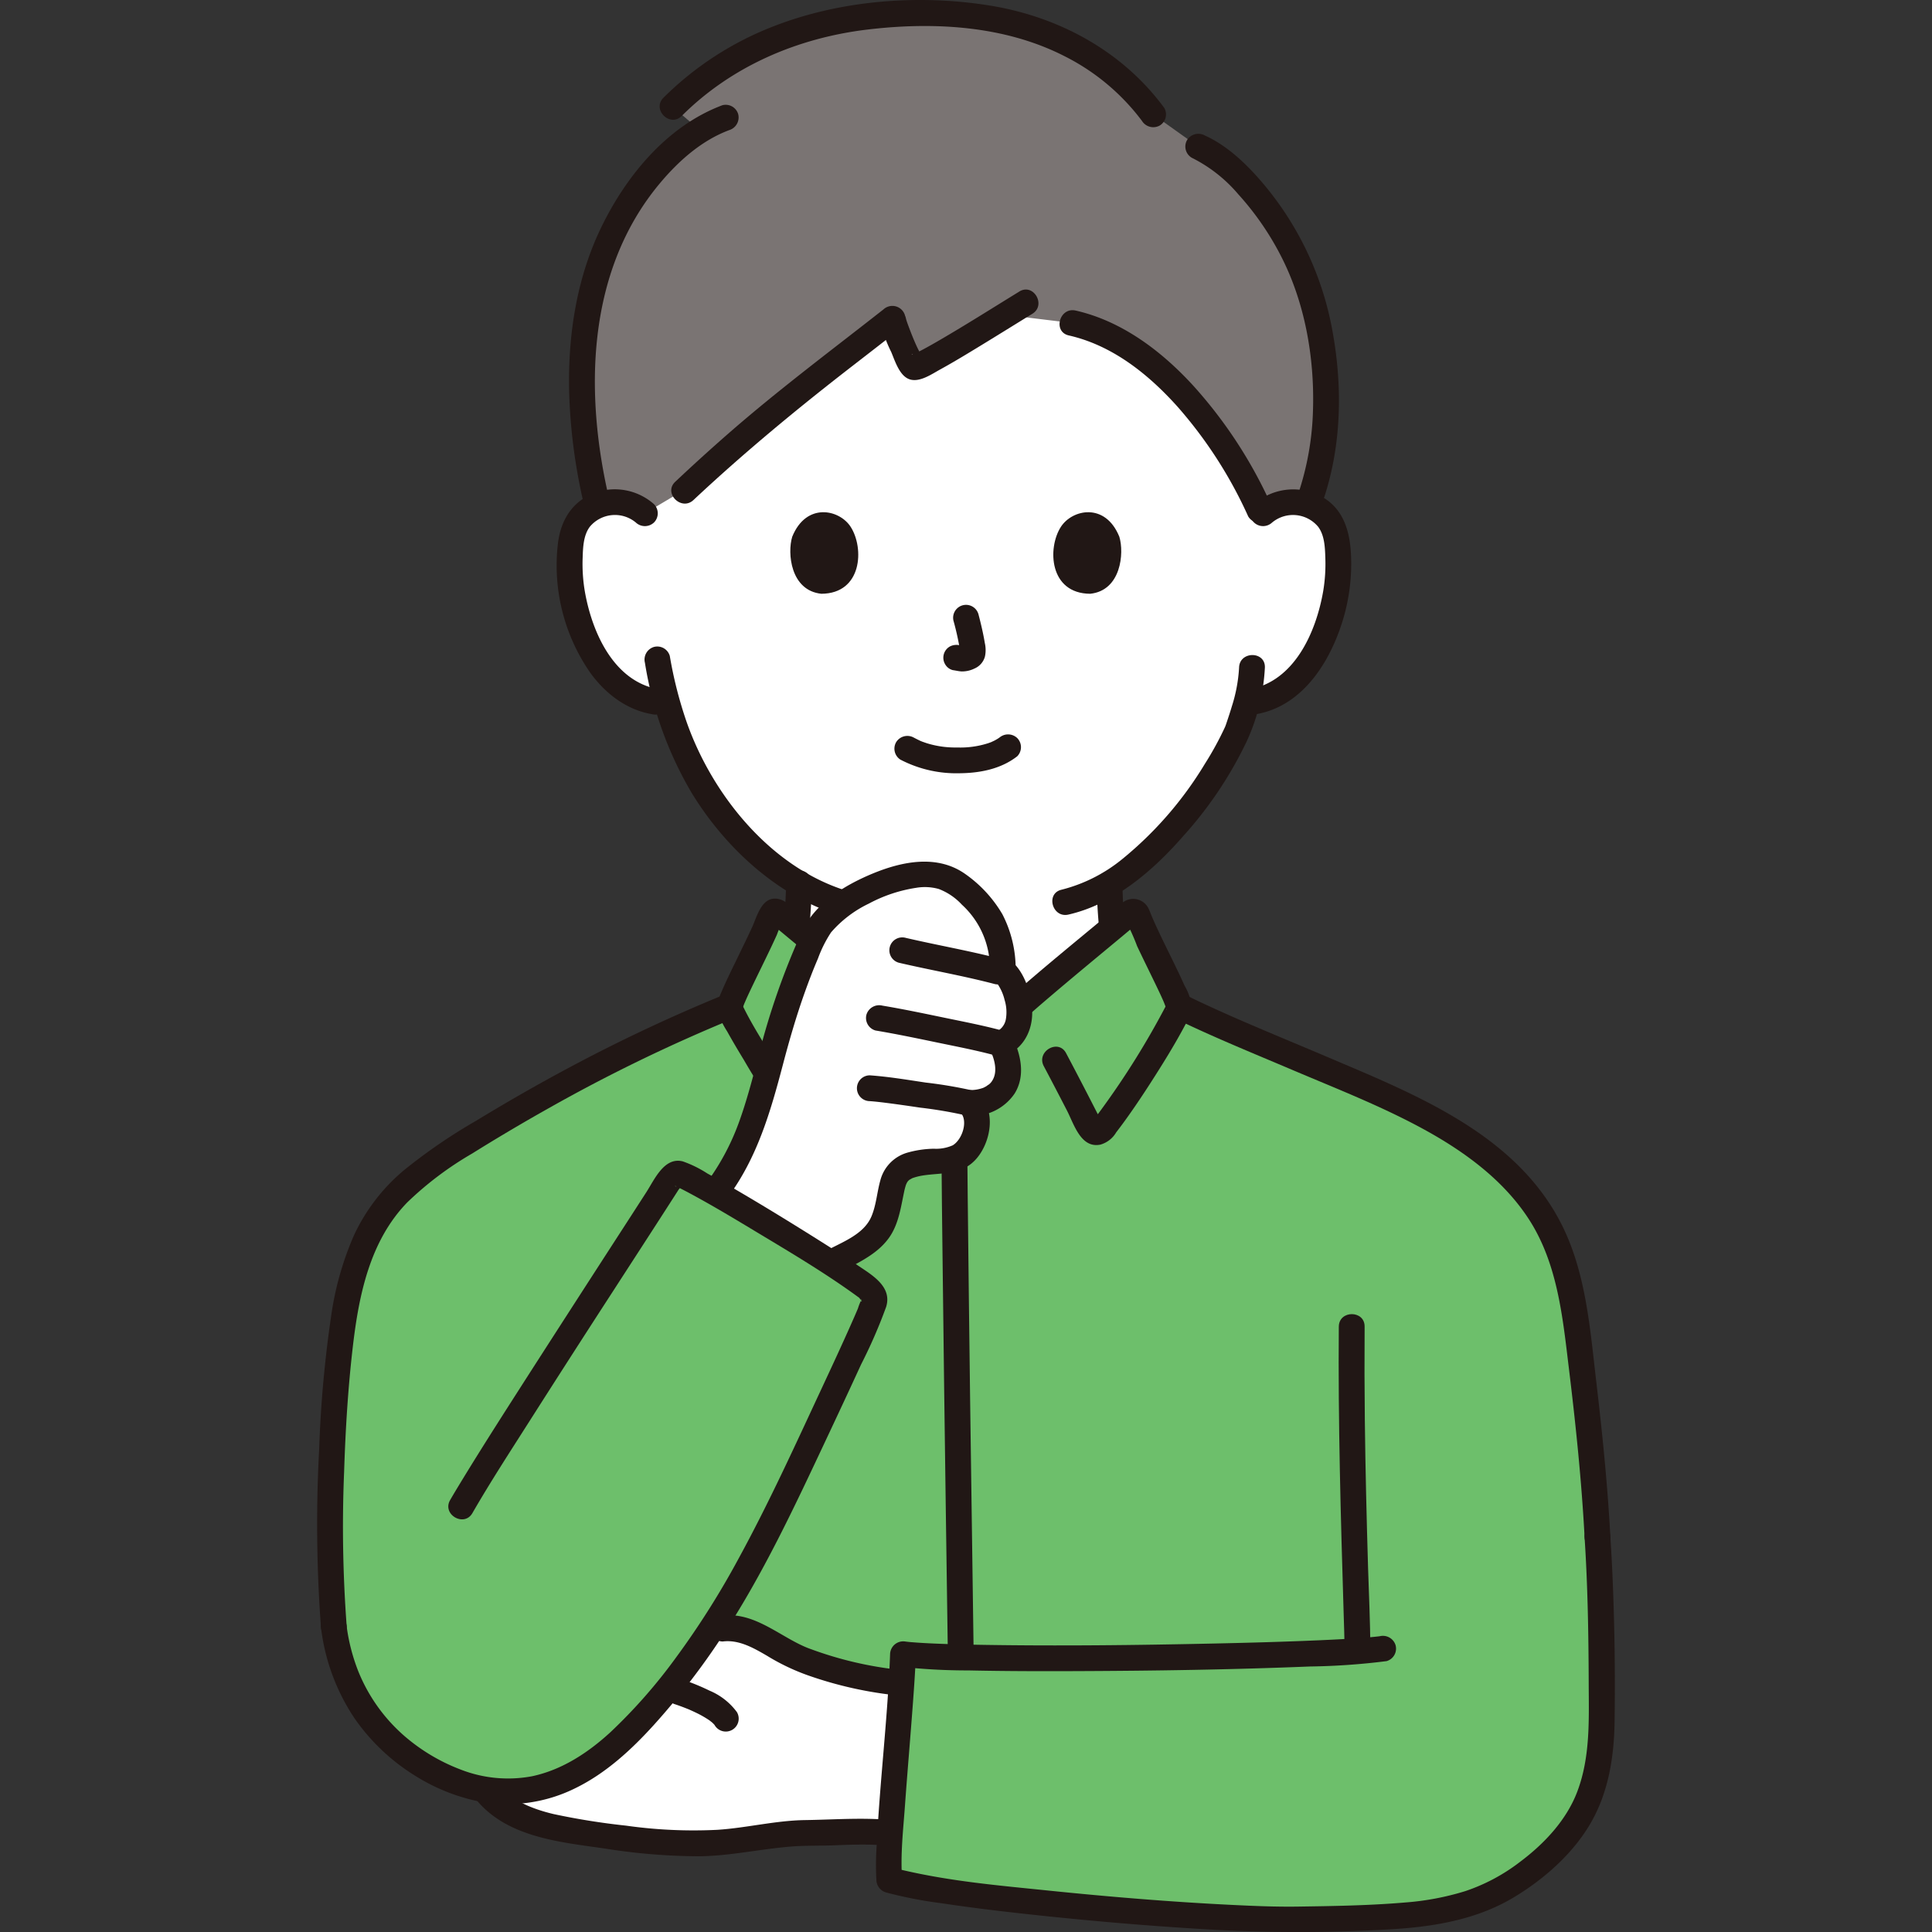
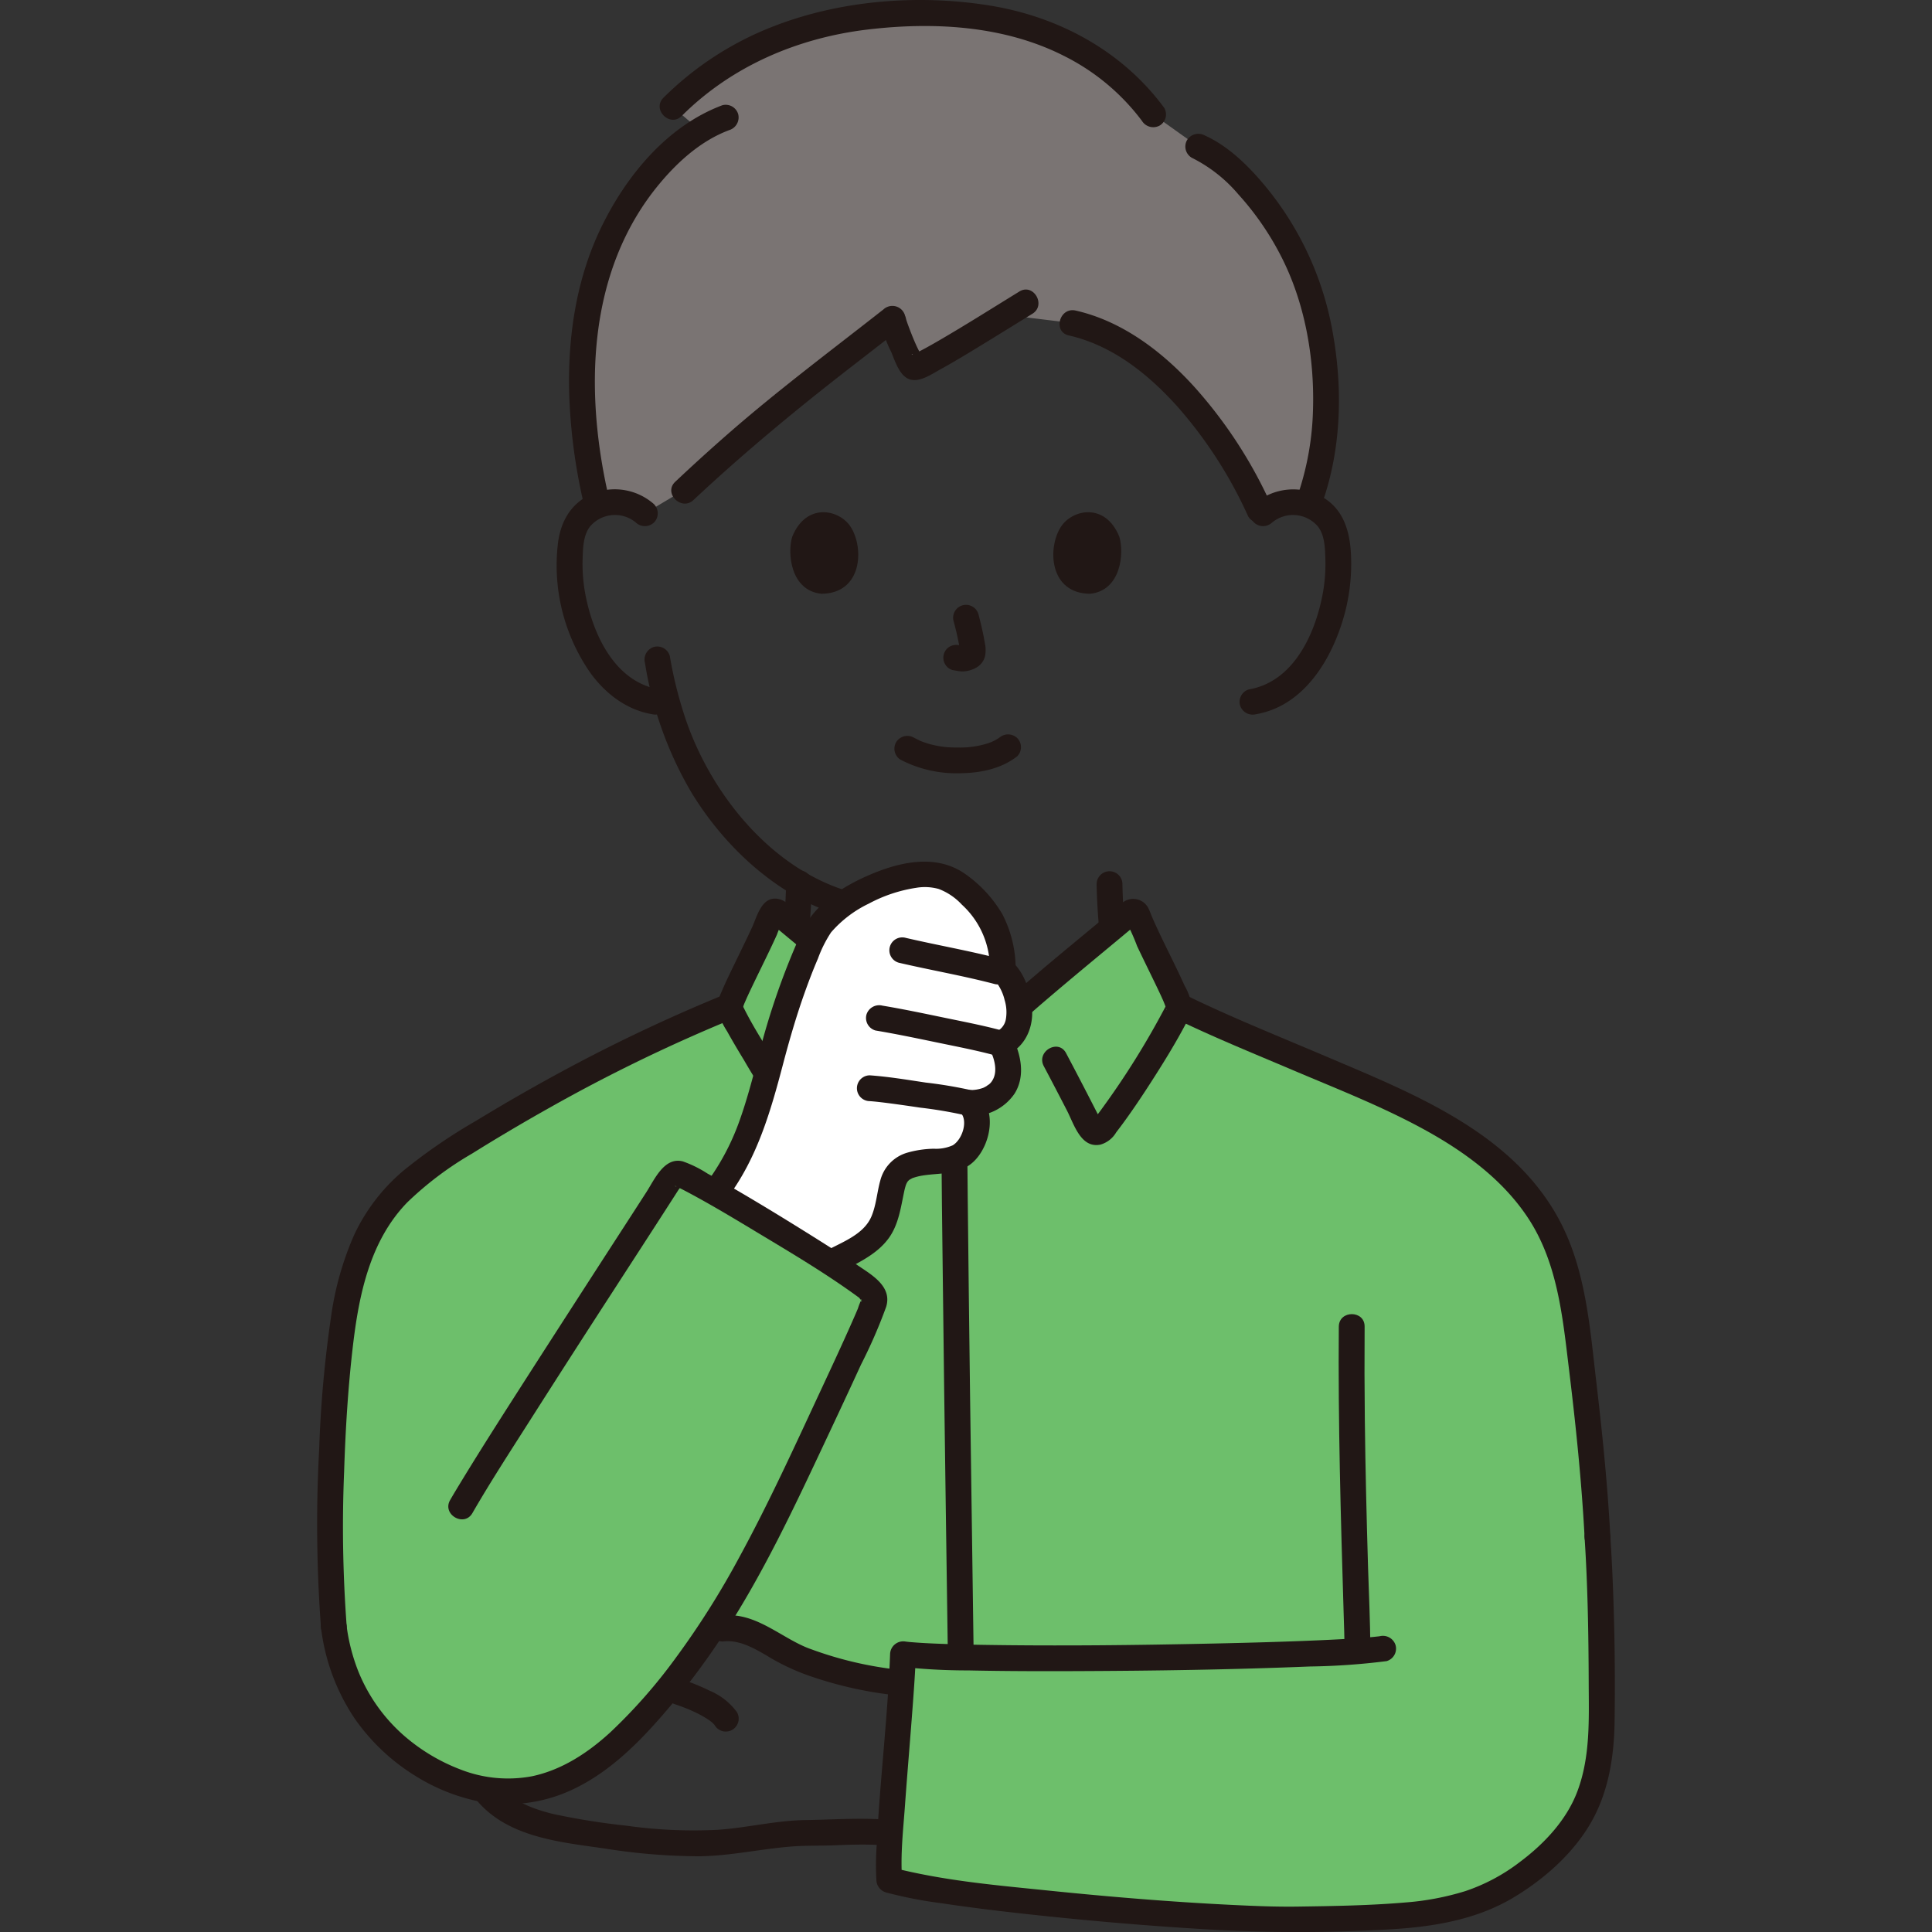
<svg xmlns="http://www.w3.org/2000/svg" width="64px" height="64px" viewBox="-59.01 0 359.43 359.43" fill="#000000">
  <rect x="-59.01" y="0" width="359.43" height="359.43" fill="#333333" stroke="none" />
  <g id="SVGRepo_bgCarrier" stroke-width="0" />
  <g id="SVGRepo_tracerCarrier" stroke-linecap="round" stroke-linejoin="round" />
  <g id="SVGRepo_iconCarrier">
    <defs>
      <style>.a{fill:#ffffff;}.b{fill:#7a7473;}.c{fill:#211715;}.d{fill:#6dbf6b;}</style>
    </defs>
-     <path class="a" d="M148.166,175.458a110.745,110.745,0,0,1-.762-11.1c12.485-7.6,22.144-23.938,23.97-28.894.3-.923.923-2.661,1.474-4.724l1.15-.178a14.446,14.446,0,0,0,6.719-3.028,21.794,21.794,0,0,0,5.634-7.395,34.285,34.285,0,0,0,3.5-18.173,11.437,11.437,0,0,0-1.2-4.6,8.094,8.094,0,0,0-5.818-3.868,8.57,8.57,0,0,0-6.857,2.007s1.961-47.044-56.577-47.044c-48.972,0-57.823,32.71-58.4,43.634a31.678,31.678,0,0,0-.028,3.41,8.569,8.569,0,0,0-6.857-2.007,8.1,8.1,0,0,0-5.818,3.868,11.435,11.435,0,0,0-1.2,4.6,34.285,34.285,0,0,0,3.5,18.173,21.8,21.8,0,0,0,5.635,7.395,14.438,14.438,0,0,0,6.718,3.028l2.19.334a58.3,58.3,0,0,0,11.111,21.691,52.912,52.912,0,0,0,13.4,11.73c-.086,3.258-.35,7.333-.742,11,0,0,.8,27.491,29.911,27.491S148.166,175.458,148.166,175.458Z" />
    <path class="b" d="M102.8,3.05c-12.812,1.462-26,6.073-36.683,16.828l5.115,4.366c-8.719,5.387-15.565,15.824-18.711,25.062-3.7,10.869-4.807,26.337-.412,44.611l.032.134a8.022,8.022,0,0,1,1.969-.557A8.569,8.569,0,0,1,60.967,95.5l7.349-4.377.6-.36c15.538-14.54,24.2-20.56,38.127-31.5.084.97,3.189,8.732,3.916,9.027.9.364,9.872-5.185,17.177-9.7l12.331,1.5c5.664,1.239,10.979,4.316,15.766,8.435,8.484,7.3,15.307,17.872,19.466,27.276a8.394,8.394,0,0,1,7.128-2.308,8.083,8.083,0,0,1,1.494.372c4.261-10.946,4.884-26.8-.5-41.845-3.783-10.577-12.8-21.638-19.914-24.749l-8.395-5.983C147.28,10,133.546,3.081,115.968,2.544A91.79,91.79,0,0,0,102.8,3.05Z" />
    <path class="c" d="M177.671,97.2a6.085,6.085,0,0,1,8.536.787c1.206,1.585,1.283,3.851,1.346,5.754a30.791,30.791,0,0,1-.393,6.223c-1.31,7.59-5.34,16.84-13.8,18.285a2.419,2.419,0,0,0-1.676,2.952,2.456,2.456,0,0,0,2.953,1.676c8.529-1.456,13.618-9.419,16.045-17.089a36.059,36.059,0,0,0,1.63-12.935c-.254-4.208-1.463-8.182-5.326-10.4A11.067,11.067,0,0,0,174.277,93.8a2.421,2.421,0,0,0,0,3.394,2.45,2.45,0,0,0,3.394,0Z" />
-     <path class="c" d="M171.51,124.181a28.71,28.71,0,0,1-1.344,7.223c-.272.918-.571,1.826-.876,2.733-.089.266-.174.534-.271.8-.029.077-.062.152-.089.229-.191.541.08-.17.007-.009a58.99,58.99,0,0,1-3.79,6.948A68.408,68.408,0,0,1,149.806,159.8a29.138,29.138,0,0,1-11.321,5.721c-3.01.69-1.736,5.319,1.276,4.628,8.541-1.959,15.688-8.12,21.32-14.56a73.323,73.323,0,0,0,11.849-17.669,37.246,37.246,0,0,0,3.38-13.736c.1-3.09-4.7-3.086-4.8,0Z" />
    <path class="c" d="M62.664,93.8a11.02,11.02,0,0,0-11.149-2.078c-4.128,1.632-6.2,5.09-6.727,9.378a35,35,0,0,0,6.131,24.222c2.8,3.785,6.656,6.741,11.386,7.549a2.47,2.47,0,0,0,2.952-1.676,2.419,2.419,0,0,0-1.676-2.952c-8.459-1.445-12.49-10.7-13.8-18.285a30.647,30.647,0,0,1-.393-6.223c.062-1.9.141-4.171,1.346-5.754A6.084,6.084,0,0,1,59.27,97.2a2.463,2.463,0,0,0,3.394,0,2.421,2.421,0,0,0,0-3.394Z" />
    <path class="c" d="M60.974,123.31a68.871,68.871,0,0,0,8.633,24.1c4.968,8.172,12.183,15.556,20.7,20.03a39.844,39.844,0,0,0,14.534,4.383,2.416,2.416,0,0,0,2.4-2.4,2.454,2.454,0,0,0-2.4-2.4C87.554,165.233,74.1,149.749,68.68,134.175A76.746,76.746,0,0,1,65.6,122.034a2.42,2.42,0,0,0-2.952-1.676,2.454,2.454,0,0,0-1.676,2.952Z" />
    <path class="c" d="M162.7,29.345a27.263,27.263,0,0,1,8.663,6.8,53.069,53.069,0,0,1,7.78,11.184c4.6,8.786,6.423,19.164,6.114,29.02a53.132,53.132,0,0,1-2.5,14.767c-.956,2.945,3.677,4.207,4.628,1.276,3.138-9.668,3.355-20.192,1.613-30.149a58.555,58.555,0,0,0-12.953-28.02c-3.007-3.555-6.625-7.095-10.928-9.027a2.473,2.473,0,0,0-3.283.861,2.42,2.42,0,0,0,.861,3.284Z" />
    <path class="c" d="M75.376,19.578c-10.253,3.84-17.862,13.09-22.529,22.712-4.576,9.434-6.193,19.989-5.976,30.41a103.881,103.881,0,0,0,2.923,21.855c.716,3,5.345,1.732,4.629-1.276C49.685,73.382,50,50.561,63.729,34.13c3.484-4.171,7.767-7.992,12.923-9.923a2.468,2.468,0,0,0,1.676-2.953,2.419,2.419,0,0,0-2.952-1.676Z" />
    <path class="c" d="M157.592,20.078C149.8,9.49,137.949,3.089,125.067,1.021c-13.153-2.112-27.6-1-40.059,3.833A59.372,59.372,0,0,0,64.42,18.181c-2.189,2.186,1.2,5.581,3.394,3.394C77.106,12.293,89.4,7.052,102.36,5.5c12.261-1.467,25.444-.768,36.618,4.923A40.961,40.961,0,0,1,153.447,22.5a2.471,2.471,0,0,0,3.284.861,2.417,2.417,0,0,0,.861-3.283Z" />
    <path class="c" d="M130.63,54.237c-4.918,3.018-9.793,6.109-14.78,9.012-.975.568-1.956,1.129-2.95,1.663-.406.218-.814.433-1.228.637-.16.078-.321.152-.481.23-.44.215-.072.031-.035.019a1.128,1.128,0,0,0-.325.116c-.151.187-.413-.166.029.026a8.893,8.893,0,0,1,1.676.557c.086.064.282.49.08.076-.4-.812-.838-1.6-1.207-2.426-.447-1-.8-1.871-1.243-3.043-.187-.494-.37-.99-.535-1.492-.1-.3-.321-1.408-.184-.348a2.44,2.44,0,0,0-4.1-1.7c-9.743,7.65-19.669,15.057-29,23.221q-4.948,4.331-9.734,8.843c-2.258,2.118,1.141,5.507,3.394,3.394C79.56,84.07,89.605,75.789,99.956,67.789q4.4-3.4,8.788-6.828l-4.1-1.7a24.623,24.623,0,0,0,2.149,6.224c.706,1.663,1.574,4.6,3.569,5.129,1.825.487,3.977-1.019,5.49-1.85,2.613-1.435,5.163-2.989,7.707-4.541,3.172-1.935,6.324-3.9,9.49-5.844,2.629-1.613.22-5.767-2.422-4.145Z" />
    <path class="c" d="M139.833,62.406c8.083,1.831,14.767,7.175,20.2,13.227a81.606,81.606,0,0,1,13.173,20.44,2.419,2.419,0,0,0,3.284.861,2.455,2.455,0,0,0,.861-3.283,85.355,85.355,0,0,0-14.207-21.725c-5.9-6.491-13.337-12.178-22.037-14.149-3.008-.681-4.293,3.945-1.276,4.629Z" />
    <path class="c" d="M91.3,175.312c.387-3.655.646-7.327.75-11a2.42,2.42,0,0,0-2.4-2.4,2.447,2.447,0,0,0-2.4,2.4c-.1,3.673-.363,7.345-.75,11a2.408,2.408,0,0,0,2.4,2.4,2.468,2.468,0,0,0,2.4-2.4Z" />
    <path class="c" d="M145.006,164.489a109.6,109.6,0,0,0,.76,10.969,2.461,2.461,0,0,0,2.4,2.4c1.174-.052,2.558-1.065,2.4-2.4a109.6,109.6,0,0,1-.76-10.969,2.4,2.4,0,1,0-4.8,0Z" />
    <path class="d" d="M238.192,286.034c-.556-10.621-1.977-23.766-3-32.055-.963-7.82-1.769-15.915-4.9-23.146-5.5-12.709-18.083-20.843-30.713-26.523-12.752-5.734-30.868-13-39.278-17.145-.486-2.181-5.836-12.11-7.634-16.754-.127-.327-.294-.693-.631-.793-.366-.109-.729.158-1.019.407-3.246,2.788-21.066,17.3-22.977,19.645-.464,1.561-1.32,5.191-2.385,8.434-2.2,5.3-4.979,11.9-7.109,16.363-1.483-3.193-4.25-10-5.791-13.656-1.91-6-3.045-8.927-3.7-11.141-1.911-2.342-19.731-16.857-22.977-19.645-.29-.249-.653-.516-1.02-.407-.336.1-.5.466-.63.793-1.808,4.669-7.207,14.682-7.642,16.78a323.9,323.9,0,0,0-49.208,25.363c-5.687,3.544-11.392,7.375-15.353,12.78-6.1,8.326-7.44,19.425-8.475,29.695-.908,9.007-2.085,31-.649,47.661a34.962,34.962,0,0,0,28.174,30.23c15.445,2.609,26.313-9.176,35.081-20.134,2.489-3.11,4.8-6.328,6.968-9.632l2.124-.17c5.041-.767,10.6,4.183,14.4,5.641,4.507,1.73,13.728,4.109,18.544,4.437l.3.042c-.794,12.124-2.708,31.26-2.259,36.636,11.8,3.482,64.246,7.984,78.025,7.294,13.217-.661,27.266.657,38.652-7.232,12.074-8.367,15.909-16.63,15.866-30.761-.035-11.421-.01-21.6-.795-33.173" />
    <path class="c" d="M116.147,211.071c0,8.644.132,17.29.233,25.934q.254,21.843.564,43.686.189,13.688.389,27.375c.045,3.086,4.845,3.1,4.8,0q-.348-23.925-.664-47.85-.246-18.769-.444-37.539c-.037-3.869-.077-7.737-.078-11.606,0-3.089-4.8-3.094-4.8,0Z" />
    <path class="c" d="M159.328,189.355c7.218,3.52,14.682,6.547,22.07,9.685,8.267,3.511,16.74,6.807,24.623,11.137,7.493,4.115,14.716,9.4,19.414,16.672,5.367,8.309,6.289,18.34,7.455,27.922,1.264,10.385,2.346,20.813,2.9,31.263.163,3.073,4.964,3.092,4.8,0-.514-9.661-1.49-19.3-2.62-28.908-1.174-9.982-1.92-20.489-6.588-29.581-8.623-16.8-27.464-24.088-43.81-31.054-8.632-3.678-17.385-7.166-25.823-11.28a2.462,2.462,0,0,0-3.284.861,2.421,2.421,0,0,0,.861,3.283Z" />
    <path class="c" d="M76.146,184.877a312.05,312.05,0,0,0-31.538,14.96q-7.633,4.152-15.055,8.68A102.756,102.756,0,0,0,16.1,217.743,35.071,35.071,0,0,0,6.805,229.9a57.345,57.345,0,0,0-4.192,14.832A220.854,220.854,0,0,0,.371,269.54,258.415,258.415,0,0,0,.7,302.69a2.463,2.463,0,0,0,2.4,2.4,2.418,2.418,0,0,0,2.4-2.4,247.3,247.3,0,0,1-.492-28.838c.252-7.861.726-15.717,1.647-23.529,1.122-9.525,3.191-19.511,10.1-26.626a62.208,62.208,0,0,1,12.036-9.071q7.165-4.467,14.536-8.6a305.05,305.05,0,0,1,34.1-16.523,2.475,2.475,0,0,0,1.676-2.952,2.416,2.416,0,0,0-2.952-1.676Z" />
    <path class="c" d="M120.619,213.256c-1-2.173-1.923-4.385-2.845-6.594-.99-2.37-2.141-4.739-2.926-7.184-.816-2.542-1.679-5.066-2.544-7.591-.521-1.517-.825-3.183-1.964-4.361-2.125-2.2-4.569-4.132-6.9-6.107-3.22-2.732-6.468-5.431-9.718-8.127q-1.968-1.633-3.935-3.268c-1.08-.9-2.374-2.344-3.734-2.718-3.3-.909-4.209,3.192-5.138,5.2-.971,2.1-1.993,4.177-3,6.258-.9,1.859-1.818,3.715-2.63,5.616-.524,1.23-1.175,2.531-.793,3.9a17.667,17.667,0,0,0,1.76,3.572c1,1.8,2.059,3.583,3.134,5.347a118.089,118.089,0,0,0,9.8,14.425,3.751,3.751,0,0,0,4.821.883c1.455-.906,2.072-2.93,2.824-4.4q2.511-4.9,5.082-9.761c1.446-2.728-2.7-5.157-4.144-2.423q-2,3.78-3.964,7.584-.951,1.846-1.9,3.7c-.425.831-1.8,2.518.49,1.076.251-.158.481.634.182-.053a2.944,2.944,0,0,0-.36-.464c-2.8-3.655-5.312-7.534-7.74-11.44-1.818-2.924-3.67-5.879-5.194-8.972-.083-.169-.15-.354-.246-.516-.166-.282.162.611.056.107-.066-.317.054.754.058.477,0-.139-.256.621-.049.368a2.7,2.7,0,0,0,.2-.657c.087-.243.185-.482.282-.721-.21.515.207-.465.273-.612.405-.9.829-1.79,1.256-2.679,1-2.089,2.031-4.165,3.029-6.256.471-.986.936-1.975,1.383-2.972a19.966,19.966,0,0,1,1.308-2.887l-.861.861.285-.178-1.212.328.363,0-1.211-.328a9.4,9.4,0,0,1,1.39,1.059q.98.821,1.964,1.636,2.639,2.192,5.279,4.383c3.748,3.116,7.5,6.23,11.164,9.447a30.168,30.168,0,0,1,3.351,3.15l-.618-1.059a193.567,193.567,0,0,0,9.737,25.371,2.419,2.419,0,0,0,3.283.861,2.455,2.455,0,0,0,.861-3.284Z" />
    <path class="c" d="M120.619,215.679c2.011-4.233,3.836-8.552,5.652-12.871a60.021,60.021,0,0,0,2.487-6.639c.56-1.946,1.031-3.917,1.6-5.861l-.618,1.059a25.358,25.358,0,0,1,2.721-2.593c1.646-1.464,3.323-2.892,5-4.316,3.771-3.194,7.579-6.344,11.382-9.5q1.2-1,2.4-2,.435-.363.868-.728a2.944,2.944,0,0,1,.774-.542l-1.211.328.362,0-1.211-.328.285.178-.861-.861a38.486,38.486,0,0,1,2.29,5.016c.906,1.918,1.843,3.822,2.769,5.731.728,1.5,1.734,3.565,2.233,4.761-.091-.218.162.41.213.548.074.2.12.431.205.629s-.062.288.01-.055c.168-.806-.253.857.038-.742-.08.441,0,.02.063-.1A151.815,151.815,0,0,1,145.814,206.5c-.311.424-.625.847-.944,1.265,0,0-.356.456-.36.464l-.18.228q.814-.558,1.675.359a4.015,4.015,0,0,0-.418-.818l-.7-1.37q-.523-1.02-1.047-2.041-2.232-4.345-4.518-8.662c-1.447-2.731-5.591-.308-4.144,2.423q2.192,4.137,4.332,8.3c1.286,2.5,2.565,7.03,6.189,6.3a4.981,4.981,0,0,0,2.946-2.281q1.172-1.52,2.278-3.086c1.41-1.988,2.763-4.016,4.081-6.066,2.294-3.566,4.55-7.187,6.532-10.938a7.37,7.37,0,0,0,1.2-3.159,10.621,10.621,0,0,0-1.366-4.044c-1.8-4.01-3.869-7.9-5.668-11.908q-.111-.248-.22-.5c.009.02-.33-.767-.159-.359-.2-.469-.362-.96-.583-1.417a3.17,3.17,0,0,0-4.778-1.367,32.058,32.058,0,0,0-2.878,2.374c-5.819,4.843-11.7,9.619-17.389,14.616-1.01.887-2.046,1.768-2.977,2.74a5.329,5.329,0,0,0-1.268,2.458c-.4,1.482-.78,2.969-1.2,4.446a80.152,80.152,0,0,1-3.646,9.513c-1.328,3.113-2.678,6.219-4.13,9.276a2.466,2.466,0,0,0,.861,3.284,2.42,2.42,0,0,0,3.283-.861Z" />
    <path class="c" d="M190.062,246.8c-.148,17.78.361,35.552.9,53.322.066,2.2.154,4.4.156,6.594,0,3.089,4.8,3.094,4.8,0,0-5.03-.266-10.068-.415-15.095-.27-9.116-.493-18.234-.6-27.353q-.1-8.733-.039-17.468c.026-3.089-4.774-3.092-4.8,0Z" />
-     <path class="a" d="M51.577,327.759c-5.843,4.128-12.553,6.517-20.459,5.134,3.866,5.179,11.571,6.9,14.571,7.381,9.869,1.58,20.306,3.357,30.387,2.418,5.179-.482,10.164-1.722,15.4-1.687,5.509.038,7.5-.446,13.005-.163l2.15-.072c.489-8.18,1.532-19.526,2.067-27.687l-.306-.021c-4.816-.328-14.037-2.707-18.544-4.437-3.8-1.458-9.357-6.408-14.4-5.641l-2.259.371c-2.13,3.235-4.395,6.385-6.833,9.431C62.036,318.182,57.209,323.779,51.577,327.759Z" />
    <path class="c" d="M108.388,310.662a68.385,68.385,0,0,1-16.5-3.844c-5.26-1.811-10.257-7.018-16.438-6.234a2.477,2.477,0,0,0-2.4,2.4,2.414,2.414,0,0,0,2.4,2.4c3.009-.382,5.735,1.207,8.251,2.663a40.139,40.139,0,0,0,7.475,3.59,72.445,72.445,0,0,0,17.216,3.825,2.421,2.421,0,0,0,2.4-2.4,2.448,2.448,0,0,0-2.4-2.4Z" />
    <path class="c" d="M66.552,317.055q.921.306,1.827.66.307.12.613.244a2.647,2.647,0,0,1,.344.142l-.373-.158.2.087q.654.284,1.295.593a19.329,19.329,0,0,1,2.474,1.405c.187.128.812.676.149.091.147.131.3.251.448.385s.262.259.387.394c.3.326-.1-.194-.156-.218.065.028.146.209.184.27a2.4,2.4,0,1,0,4.145-2.423,12.112,12.112,0,0,0-5.1-4,41.164,41.164,0,0,0-5.159-2.1,2.42,2.42,0,0,0-2.953,1.677,2.456,2.456,0,0,0,1.677,2.952Z" />
    <path class="c" d="M104.477,338.442c-4.566-.22-9.149.1-13.716.167-5.5.079-10.868,1.461-16.342,1.813a89.508,89.508,0,0,1-16.96-.78A130.534,130.534,0,0,1,44.026,337.5c-4.025-.945-8.05-2.581-10.8-5.786a2.421,2.421,0,0,0-3.394,0,2.449,2.449,0,0,0,0,3.394c5.784,6.748,15.464,7.609,23.658,8.791a113.419,113.419,0,0,0,17.6,1.444c5.769-.071,11.357-1.353,17.083-1.811,2.814-.226,5.648-.119,8.468-.244,2.617-.117,5.218-.176,7.837-.05,3.088.15,3.08-4.651,0-4.8Z" />
    <path class="c" d="M197.68,304.4c-.82.128.524-.048-.268.037-.344.036-.687.076-1.031.109-.87.083-1.742.15-2.614.211-2.384.166-4.772.285-7.159.391-6.593.291-13.191.471-19.788.614-14.417.312-28.848.479-43.267.243-2.947-.048-5.894-.114-8.839-.243-1.073-.048-2.146-.1-3.217-.18-.43-.03-.86-.064-1.289-.1-.3-.029-1.635-.194-.588-.052a2.447,2.447,0,0,0-3.038,2.314c-.436,11.831-1.91,23.6-2.484,35.428a52.08,52.08,0,0,0-.066,6.575,2.49,2.49,0,0,0,1.762,2.314,78.663,78.663,0,0,0,10.345,2.017c5.3.8,10.619,1.442,15.945,2.025,11.709,1.281,23.459,2.281,35.221,2.935a292.038,292.038,0,0,0,31.826-.076c8.1-.432,16.342-1.706,23.408-5.933,5.759-3.445,11.256-8.291,14.568-14.193,3.162-5.634,4.166-12.1,4.26-18.481.136-9.136,0-18.316-.4-27.444q-.153-3.52-.391-7.036a2.457,2.457,0,0,0-2.4-2.4,2.421,2.421,0,0,0-2.4,2.4c.6,9.042.743,18.1.777,27.159.025,6.816.332,13.74-2.108,20.232-1.99,5.295-6.118,9.713-10.681,13.126a34.766,34.766,0,0,1-10.185,5.437,50.4,50.4,0,0,1-11.158,2.108c-6.628.568-13.369.67-20.02.766-4.064.059-8.134-.114-12.192-.312-11.387-.558-22.762-1.5-34.1-2.661-9.344-.96-18.118-1.7-27.24-3.829-.605-.141-1.206-.294-1.8-.468l1.762,2.314c-.362-4.606.2-9.361.528-13.952.461-6.386,1.017-12.765,1.486-19.15.218-2.964.427-5.931.536-8.9l-3.038,2.314a113.1,113.1,0,0,0,12.8.707c6.685.143,13.373.156,20.06.13,14.5-.055,29-.273,43.486-.861a126.583,126.583,0,0,0,14.262-1,2.418,2.418,0,0,0,1.676-2.953,2.46,2.46,0,0,0-2.952-1.676Z" />
    <path class="a" d="M109.6,163.066c-6.811,1.389-14.764,6.038-16.982,10.69a127.393,127.393,0,0,0-7.822,21.91c-2,7.538-3.877,15.43-7.835,22.017-.59.981-1.87,2.824-2.877,4.22,6.479,3.688,15.3,9.121,21.451,13.08,3.735-2.175,7.888-3.626,9.53-7.188,3.05-6.614-.153-10.912,8.63-11.618,3.161-.254,5.625.1,7.749-2.956,1.517-2.186,1.893-6.339-.146-8.028,5.6.16,9.4-4.3,5.961-11.071,5.842-2.6,2.863-11.337.3-13.569,0-4.482-1.343-8.419-2.945-10.5-2.562-3.33-5.636-6.6-9.606-7.3A16.67,16.67,0,0,0,109.6,163.066Z" />
    <path class="c" d="M76.376,222.774c5.489-7.365,7.975-15.993,10.279-24.758,1.181-4.49,2.47-8.944,4.028-13.318.766-2.15,1.582-4.285,2.484-6.38a23.222,23.222,0,0,1,2.435-4.861,21.608,21.608,0,0,1,7.01-5.341,27.288,27.288,0,0,1,8.838-2.949,9.58,9.58,0,0,1,4.184.219,11.351,11.351,0,0,1,4.3,2.913,16.012,16.012,0,0,1,4.987,9.125c.2,1.216,0,2.593.32,3.768a3.209,3.209,0,0,0,.859,1.286c.119.132.5.614.227.236a8.886,8.886,0,0,1,1.559,3.318,7.712,7.712,0,0,1,.231,3.6,3.122,3.122,0,0,1-2.071,2.414,2.442,2.442,0,0,0-.861,3.283c.945,1.926,1.4,4.153.406,5.713a2.727,2.727,0,0,1-.716.782c.259-.215-.378.248-.362.239a5.489,5.489,0,0,1-.592.314,6.849,6.849,0,0,1-2.625.412,2.425,2.425,0,0,0-1.7,4.1c1.572,1.429.513,5.044-1.355,6.183a7.615,7.615,0,0,1-3.522.637,19.209,19.209,0,0,0-5.02.758,7.265,7.265,0,0,0-4.931,5.13c-.625,2.217-.747,4.538-1.646,6.687-1.492,3.567-5.86,4.912-8.958,6.708-2.672,1.548-.258,5.7,2.422,4.145,3.439-1.993,7.343-3.479,9.756-6.806,1.809-2.5,2.223-5.627,2.841-8.559a11.421,11.421,0,0,1,.42-1.543c-.157.434,0,.014.105-.18.059-.106.126-.206.191-.308.175-.276-.369.417.025-.012.085-.092.18-.177.273-.26-.074.066-.392.254-.008.018.114-.07.611-.341.5-.29a10.785,10.785,0,0,1,2.009-.512c3.643-.557,7.288-.03,9.963-3.143,2.7-3.14,3.713-8.974.332-12.047l-1.7,4.1a9.548,9.548,0,0,0,8.439-4.124c2.068-3.288,1.195-7.295-.405-10.558l-.861,3.283c3.394-1.6,4.875-5.262,4.5-8.862-.308-2.988-1.431-6.4-3.721-8.476l.7,1.7a22.176,22.176,0,0,0-2.473-10.477,23.945,23.945,0,0,0-6.846-7.439c-5.23-3.741-11.8-2.4-17.342-.1-5.247,2.185-10.664,5.5-13.14,10.832a136.547,136.547,0,0,0-8.012,22.939c-1.114,4.234-2.209,8.484-3.711,12.6a44.422,44.422,0,0,1-6.2,11.439,2.417,2.417,0,0,0,.861,3.284,2.457,2.457,0,0,0,3.284-.861Z" />
    <path class="c" d="M108.211,179.107c5.9,1.376,11.9,2.409,17.761,3.946a2.4,2.4,0,0,0,1.276-4.629c-5.863-1.537-11.86-2.57-17.761-3.946a2.4,2.4,0,1,0-1.276,4.629Z" />
    <path class="c" d="M103.863,191.713c3.887.649,7.75,1.461,11.608,2.262,3.394.705,6.816,1.363,10.17,2.243,2.99.784,4.266-3.845,1.276-4.629-3.354-.879-6.776-1.538-10.17-2.242-3.858-.8-7.721-1.614-11.608-2.263a2.474,2.474,0,0,0-2.953,1.676,2.42,2.42,0,0,0,1.677,2.953Z" />
    <path class="c" d="M102.81,204.856c1.356.1,2.707.277,4.054.453l.471.062.5.068,1.379.193q1.474.21,2.946.431a80.4,80.4,0,0,1,8.5,1.444c2.99.787,4.265-3.842,1.276-4.629a82.2,82.2,0,0,0-8.716-1.476c-3.449-.516-6.924-1.1-10.406-1.346a2.4,2.4,0,1,0,0,4.8Z" />
    <path class="d" d="M45.229,251c9.184-14.279,18.566-28.693,20.585-31.908a1.528,1.528,0,0,1,1.86-.617c8.4,3.319,34.018,20.11,35.069,21.476.53.69,1.129,1.491.869,2.309-1.038,3.254-10.006,22.219-13.253,29.115Z" />
    <path class="c" d="M28.875,281.5c3.376-5.853,7.077-11.529,10.7-17.227q7.611-11.953,15.323-23.843c3.84-5.942,7.7-11.874,11.52-17.828q.387-.6.773-1.206c.144-.225.6-.706.617-.971a1.265,1.265,0,0,1-.733.332c-.681-.013-.573-.231-.233-.022.265.164.573.281.85.422.672.34,1.337.693,2,1.051,3.7,2,7.327,4.159,10.933,6.332,6.689,4.032,13.523,8.032,19.846,12.633.162.118.319.248.486.361-.838-.567-.2-.219-.115-.076a1.2,1.2,0,0,0,.181.173c-.513-.517.412.478.29.478-.493,0,.238-.773-.107-.222a10.128,10.128,0,0,0-.6,1.524c-.041.1-.272.648-.037.092-.077.182-.155.363-.233.545q-.3.706-.614,1.411c-1.891,4.3-3.876,8.564-5.861,12.823-4.956,10.632-9.821,21.341-15.446,31.639a155.4,155.4,0,0,1-11.675,18.466,99,99,0,0,1-12.188,13.876c-4.167,3.82-9.023,7.024-14.626,8.2a24.21,24.21,0,0,1-13.265-1.266,34.906,34.906,0,0,1-10.513-6.3,31.61,31.61,0,0,1-8.5-11.965A35.442,35.442,0,0,1,5.5,302.69a2.479,2.479,0,0,0-2.4-2.4c-1.164,0-2.572,1.106-2.4,2.4a38.445,38.445,0,0,0,6.277,17.029,38.069,38.069,0,0,0,11.218,10.624,35.849,35.849,0,0,0,11.654,4.745,28.332,28.332,0,0,0,18.251-2.45c5.61-2.753,10.357-7.119,14.519-11.712A135.4,135.4,0,0,0,75.49,304.219c7.493-11.438,13.285-23.853,19.093-36.2,2.218-4.714,4.429-9.432,6.6-14.169a94.669,94.669,0,0,0,4.657-10.692c1.162-3.7-2.443-5.84-4.988-7.553-3.4-2.291-6.875-4.48-10.355-6.649-4.139-2.581-8.305-5.119-12.517-7.579-1.787-1.044-3.582-2.074-5.4-3.067a21.313,21.313,0,0,0-4.562-2.245c-3.452-.875-5.253,3.358-6.779,5.725q-2.866,4.449-5.745,8.89-7.833,12.107-15.63,24.235c-4.484,7-8.986,13.984-13.3,21.083-.62,1.019-1.235,2.041-1.831,3.075-1.546,2.68,2.6,5.1,4.145,2.422Z" />
    <path class="c" d="M108.572,141.357a22.473,22.473,0,0,0,10.828,2.5c3.834-.024,7.757-.758,10.834-3.155a2.414,2.414,0,0,0,0-3.394,2.463,2.463,0,0,0-3.4,0c.7-.544.054-.056-.125.059-.222.142-.451.274-.685.4-.142.075-.919.416-.364.193-.311.125-.625.241-.944.343a16.955,16.955,0,0,1-5.676.758,17.726,17.726,0,0,1-5.418-.729c-.345-.1-.683-.227-1.024-.344-.111-.039-.219-.088-.33-.129.6.22.093.041-.024-.013q-.635-.3-1.254-.626a2.452,2.452,0,0,0-3.284.861,2.426,2.426,0,0,0,.861,3.283Z" />
    <path class="c" d="M118.4,115.567a51.908,51.908,0,0,1,1.223,5.593l-.086-.638a3.379,3.379,0,0,1,.021.772l.086-.638a1.975,1.975,0,0,1-.085.347l.242-.574a1.477,1.477,0,0,1-.123.224l.375-.486a1.191,1.191,0,0,1-.182.18l.485-.375a3.521,3.521,0,0,1-.442.234l.573-.242a3.2,3.2,0,0,1-.747.218l.638-.086a2.989,2.989,0,0,1-.7,0l.638.086c-.264-.037-.523-.1-.787-.137a2.657,2.657,0,0,0-1.85.242,2.4,2.4,0,0,0-.861,3.284,2.3,2.3,0,0,0,1.435,1.1c.559.075,1.1.219,1.672.244a5.265,5.265,0,0,0,2.412-.566,3.381,3.381,0,0,0,1.9-2.24,5.821,5.821,0,0,0-.027-2.465c-.3-1.8-.721-3.588-1.184-5.355a2.4,2.4,0,0,0-4.629,1.276Z" />
    <path class="c" d="M88.376,99.854c-.934,3.035-.325,10.016,5.425,10.611,7.6-.046,8-8.487,5.445-12.455C97.152,94.76,90.993,93.409,88.376,99.854Z" />
    <path class="c" d="M149.231,99.854c.934,3.035.326,10.017-5.424,10.611-7.6-.046-8-8.487-5.446-12.456C140.456,94.76,146.614,93.409,149.231,99.854Z" />
  </g>
</svg>